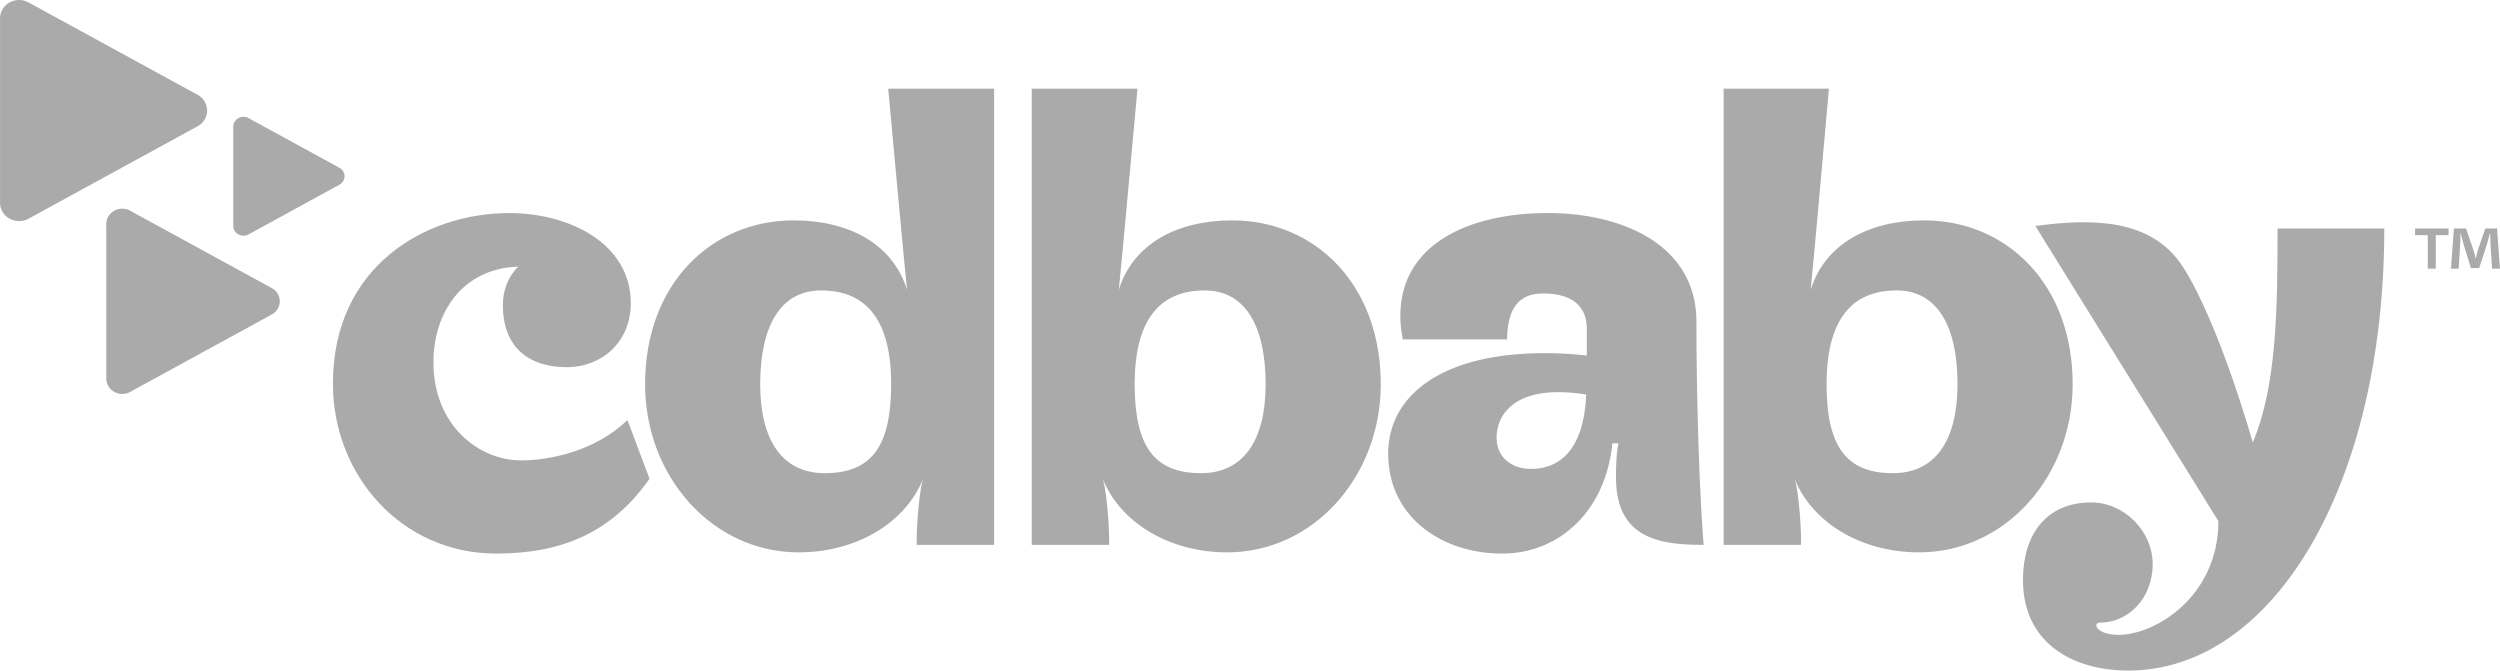
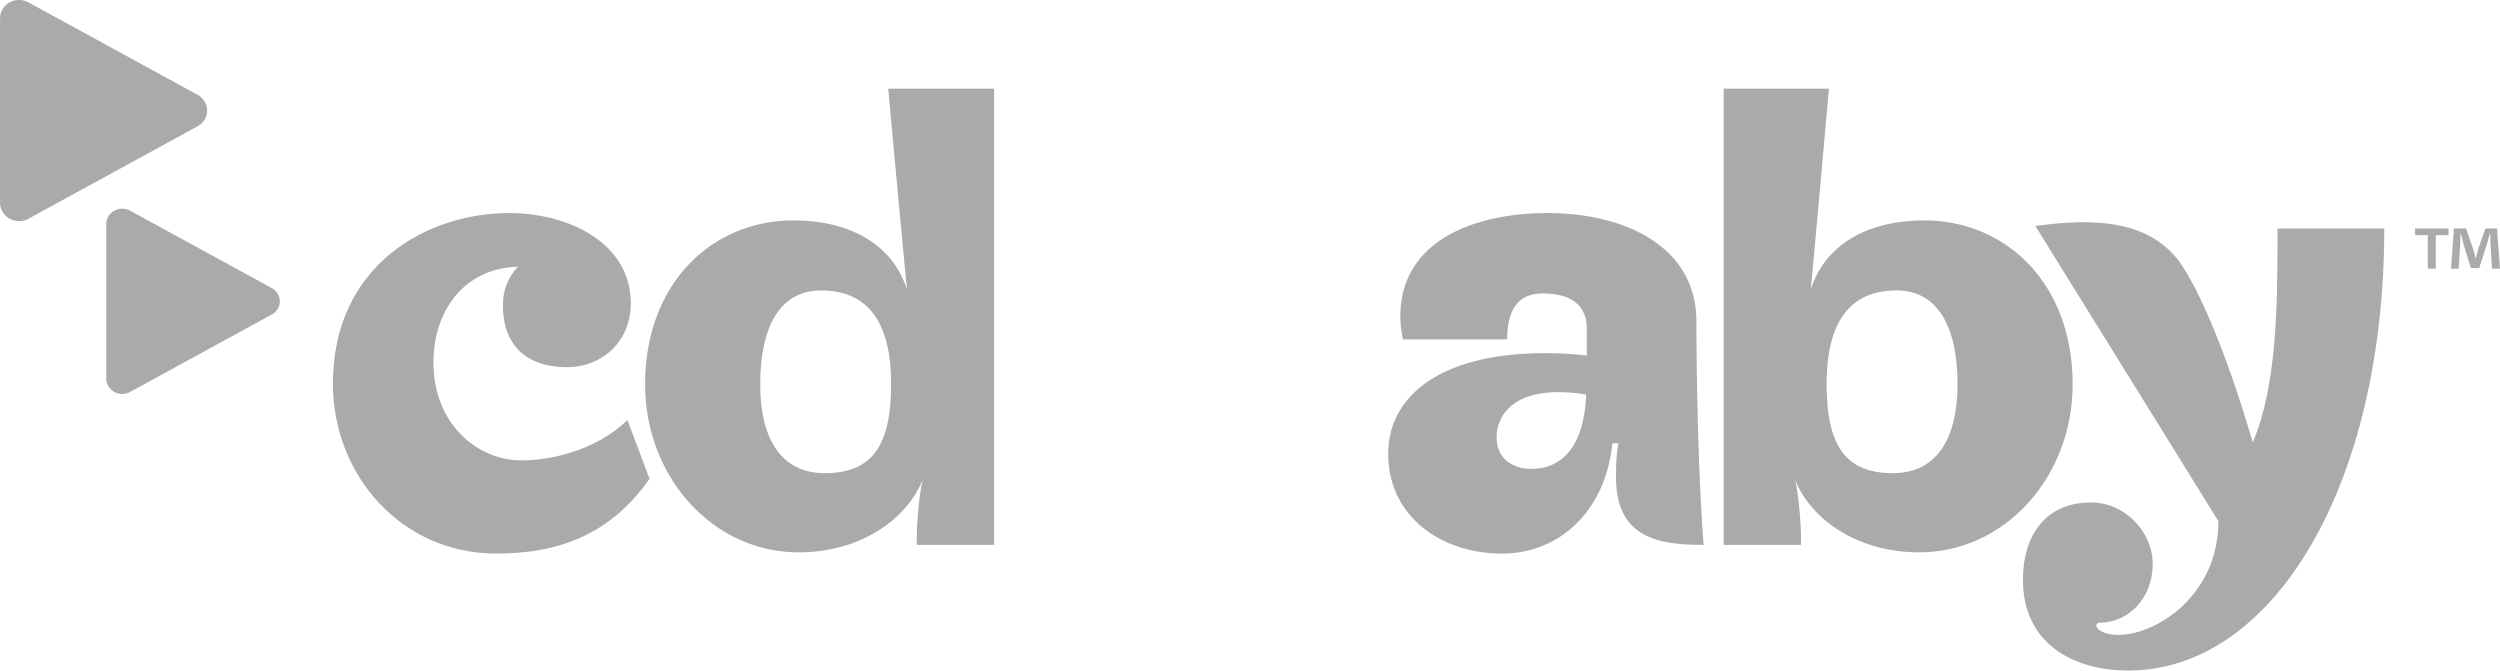
<svg xmlns="http://www.w3.org/2000/svg" id="Layer_1" width="221.088" height="59.3" viewBox="0 0 221.088 59.3">
  <style>*{fill:#aaa}</style>
  <path d="M17.58 8.443l-.101-.056L2.67.294l-.199-.11A1.744 1.744 0 0 0 1.698 0C.776 0 .028.701.004 1.575c0 .013-.004.025-.004.043 0 .015.004.029.004.042v16.235c0 .014-.004.03-.004.044 0 .013.004.028.004.043.024.871.772 1.572 1.694 1.572.237 0 .462-.045.669-.13l.317-.172 14.775-8.077.122-.07c.444-.289.737-.775.737-1.329a1.597 1.597 0 0 0-.738-1.333z" id="path3118" />
  <path d="M24.125 25.528l-.085-.047-12.406-6.779-.166-.091a1.463 1.463 0 0 0-.648-.155c-.772 0-1.4.587-1.42 1.318 0 .013-.003.024-.003.039 0 .01.003.022.003.036V33.45c0 .013-.003.023-.003.035 0 .013.003.026.003.037.02.729.647 1.317 1.42 1.317.199 0 .387-.039.558-.11l.268-.144 12.379-6.767.101-.057c.374-.243.616-.652.616-1.116a1.337 1.337 0 0 0-.617-1.117z" id="path3120" />
-   <path d="M30.074 14.871l-.053-.031-7.962-4.351-.106-.058a.928.928 0 0 0-.416-.1c-.495 0-.897.377-.91.845 0 .011-.003.017-.003.026 0 .007.003.015.003.023v8.728c0 .006-.003.013-.003.021 0 .009.003.016.003.024.012.468.415.845.91.845.129 0 .25-.025.359-.07l.172-.092 7.941-4.343.065-.036a.858.858 0 0 0 .398-.716.86.86 0 0 0-.398-.715z" id="path3122" />
  <path d="M46.086 40.714c-3.769 0-7.755-3.125-7.755-8.674 0-4.364 2.532-8.296 7.488-8.457-.86.861-1.347 2.046-1.347 3.393 0 3.771 2.316 5.495 5.657 5.495 3.124 0 5.656-2.263 5.656-5.656 0-5.223-5.333-7.973-10.774-7.973-7.219 0-15.569 4.579-15.569 15.084 0 8.134 6.088 15.03 14.438 15.03 5.781 0 10.214-1.848 13.56-6.615l-1.951-5.192c-2.882 2.777-6.924 3.565-9.403 3.565zM78.549 7.839s1.447 15.798 1.663 17.791c-1.242-4.038-5.12-6.141-10.022-6.141-7.27 0-13.142 5.603-13.142 14.491 0 8.187 5.979 14.868 13.575 14.868 5.333 0 9.533-2.801 10.99-6.464-.377 1.346-.594 4.723-.539 5.8h6.841V7.839h-9.366zm-5.612 34.006c-3.718 0-5.709-2.856-5.709-7.865 0-5.118 1.777-8.296 5.386-8.296 4.096 0 6.195 2.747 6.195 8.296 0 5.548-1.776 7.865-5.872 7.865z" id="path3124" />
  <path id="polygon3126" transform="translate(-12.294 -6.162)" d="M227.7 29.92v-2.962h1.134v-.589h-2.961v.589h1.121v2.962z" />
  <path d="M220.824 20.207h-1.032l-.615 1.765c-.062.247-.152.56-.233.875h-.022a8.427 8.427 0 0 0-.236-.902l-.6-1.738h-1.072l-.263 3.552h.681l.132-2.087c.013-.315.025-.667.025-.996h.04c.075.314.195.745.259 1.006l.627 2.023h.734l.637-1.969c.104-.325.21-.745.3-1.06h.039c.013.393.013.72.028.996l.129 2.087h.706l-.264-3.552z" id="path3128" />
  <path d="M170.151 19.489c-4.9 0-8.78 2.103-10.021 6.141.215-1.993 1.611-17.791 1.611-17.791h-9.311v40.345h6.839c.057-1.077-.16-4.454-.539-5.8 1.455 3.663 5.654 6.464 10.99 6.464 7.595 0 13.576-6.681 13.576-14.868 0-8.888-5.874-14.491-13.145-14.491zm-2.747 22.356c-4.097 0-5.869-2.316-5.869-7.865s2.096-8.296 6.192-8.296c3.608 0 5.388 3.178 5.388 8.296 0 5.009-1.994 7.865-5.711 7.865z" id="path3130" />
  <path d="M150.023 28.431c0-6.678-6.408-9.589-13.144-9.589-6.896 0-13.038 2.695-13.038 9.104 0 .399.003.897.217 2.071h9.221c.035-2.989 1.243-4.064 3.168-4.064 2.319 0 3.881.916 3.881 3.125v2.37a30.96 30.96 0 0 0-3.717-.216c-9.317 0-13.845 3.879-13.845 8.889 0 5.602 4.741 8.835 10.072 8.835 5.066 0 9.16-3.771 9.751-9.75h.538c-.161.807-.215 1.67-.215 3.017 0 5.439 3.907 5.961 7.748 5.961-.458-5.869-.637-14.581-.637-19.753zm-14.597 13.036c-1.725 0-3.073-.97-3.073-2.799 0-1.617 1.133-3.987 5.443-3.987.753 0 1.561.053 2.476.214-.216 5.388-2.8 6.572-4.846 6.572z" id="path3132" />
-   <path d="M108.964 19.489c-4.902 0-8.781 2.103-10.021 6.141.216-1.993 1.651-17.791 1.651-17.791H91.24v40.345h6.842c.055-1.077-.162-4.454-.539-5.8 1.456 3.663 5.657 6.464 10.989 6.464 7.597 0 13.577-6.681 13.577-14.868 0-8.888-5.872-14.491-13.145-14.491zm-2.747 22.356c-4.097 0-5.873-2.316-5.873-7.865s2.101-8.296 6.196-8.296c3.607 0 5.386 3.178 5.386 8.296 0 5.009-1.991 7.865-5.709 7.865z" id="path3134" />
  <path d="M201.414 20.207c0 6.735-.033 13.877-2.192 18.921 0 0-2.915-10.398-6.141-15.476-2.801-4.412-8.232-4.325-13.084-3.667l16.187 26.101c0 6.622-5.542 10.058-8.829 10.058-1.991 0-2.331-1.081-1.629-1.081 2.411 0 4.648-2.066 4.648-5.191 0-2.854-2.479-5.439-5.444-5.439-3.981 0-6.029 2.854-6.029 6.842 0 5.655 4.47 8.025 9.316 8.025 12.801 0 22.637-16.359 22.637-39.091h-9.44v-.002z" id="path3136" />
</svg>